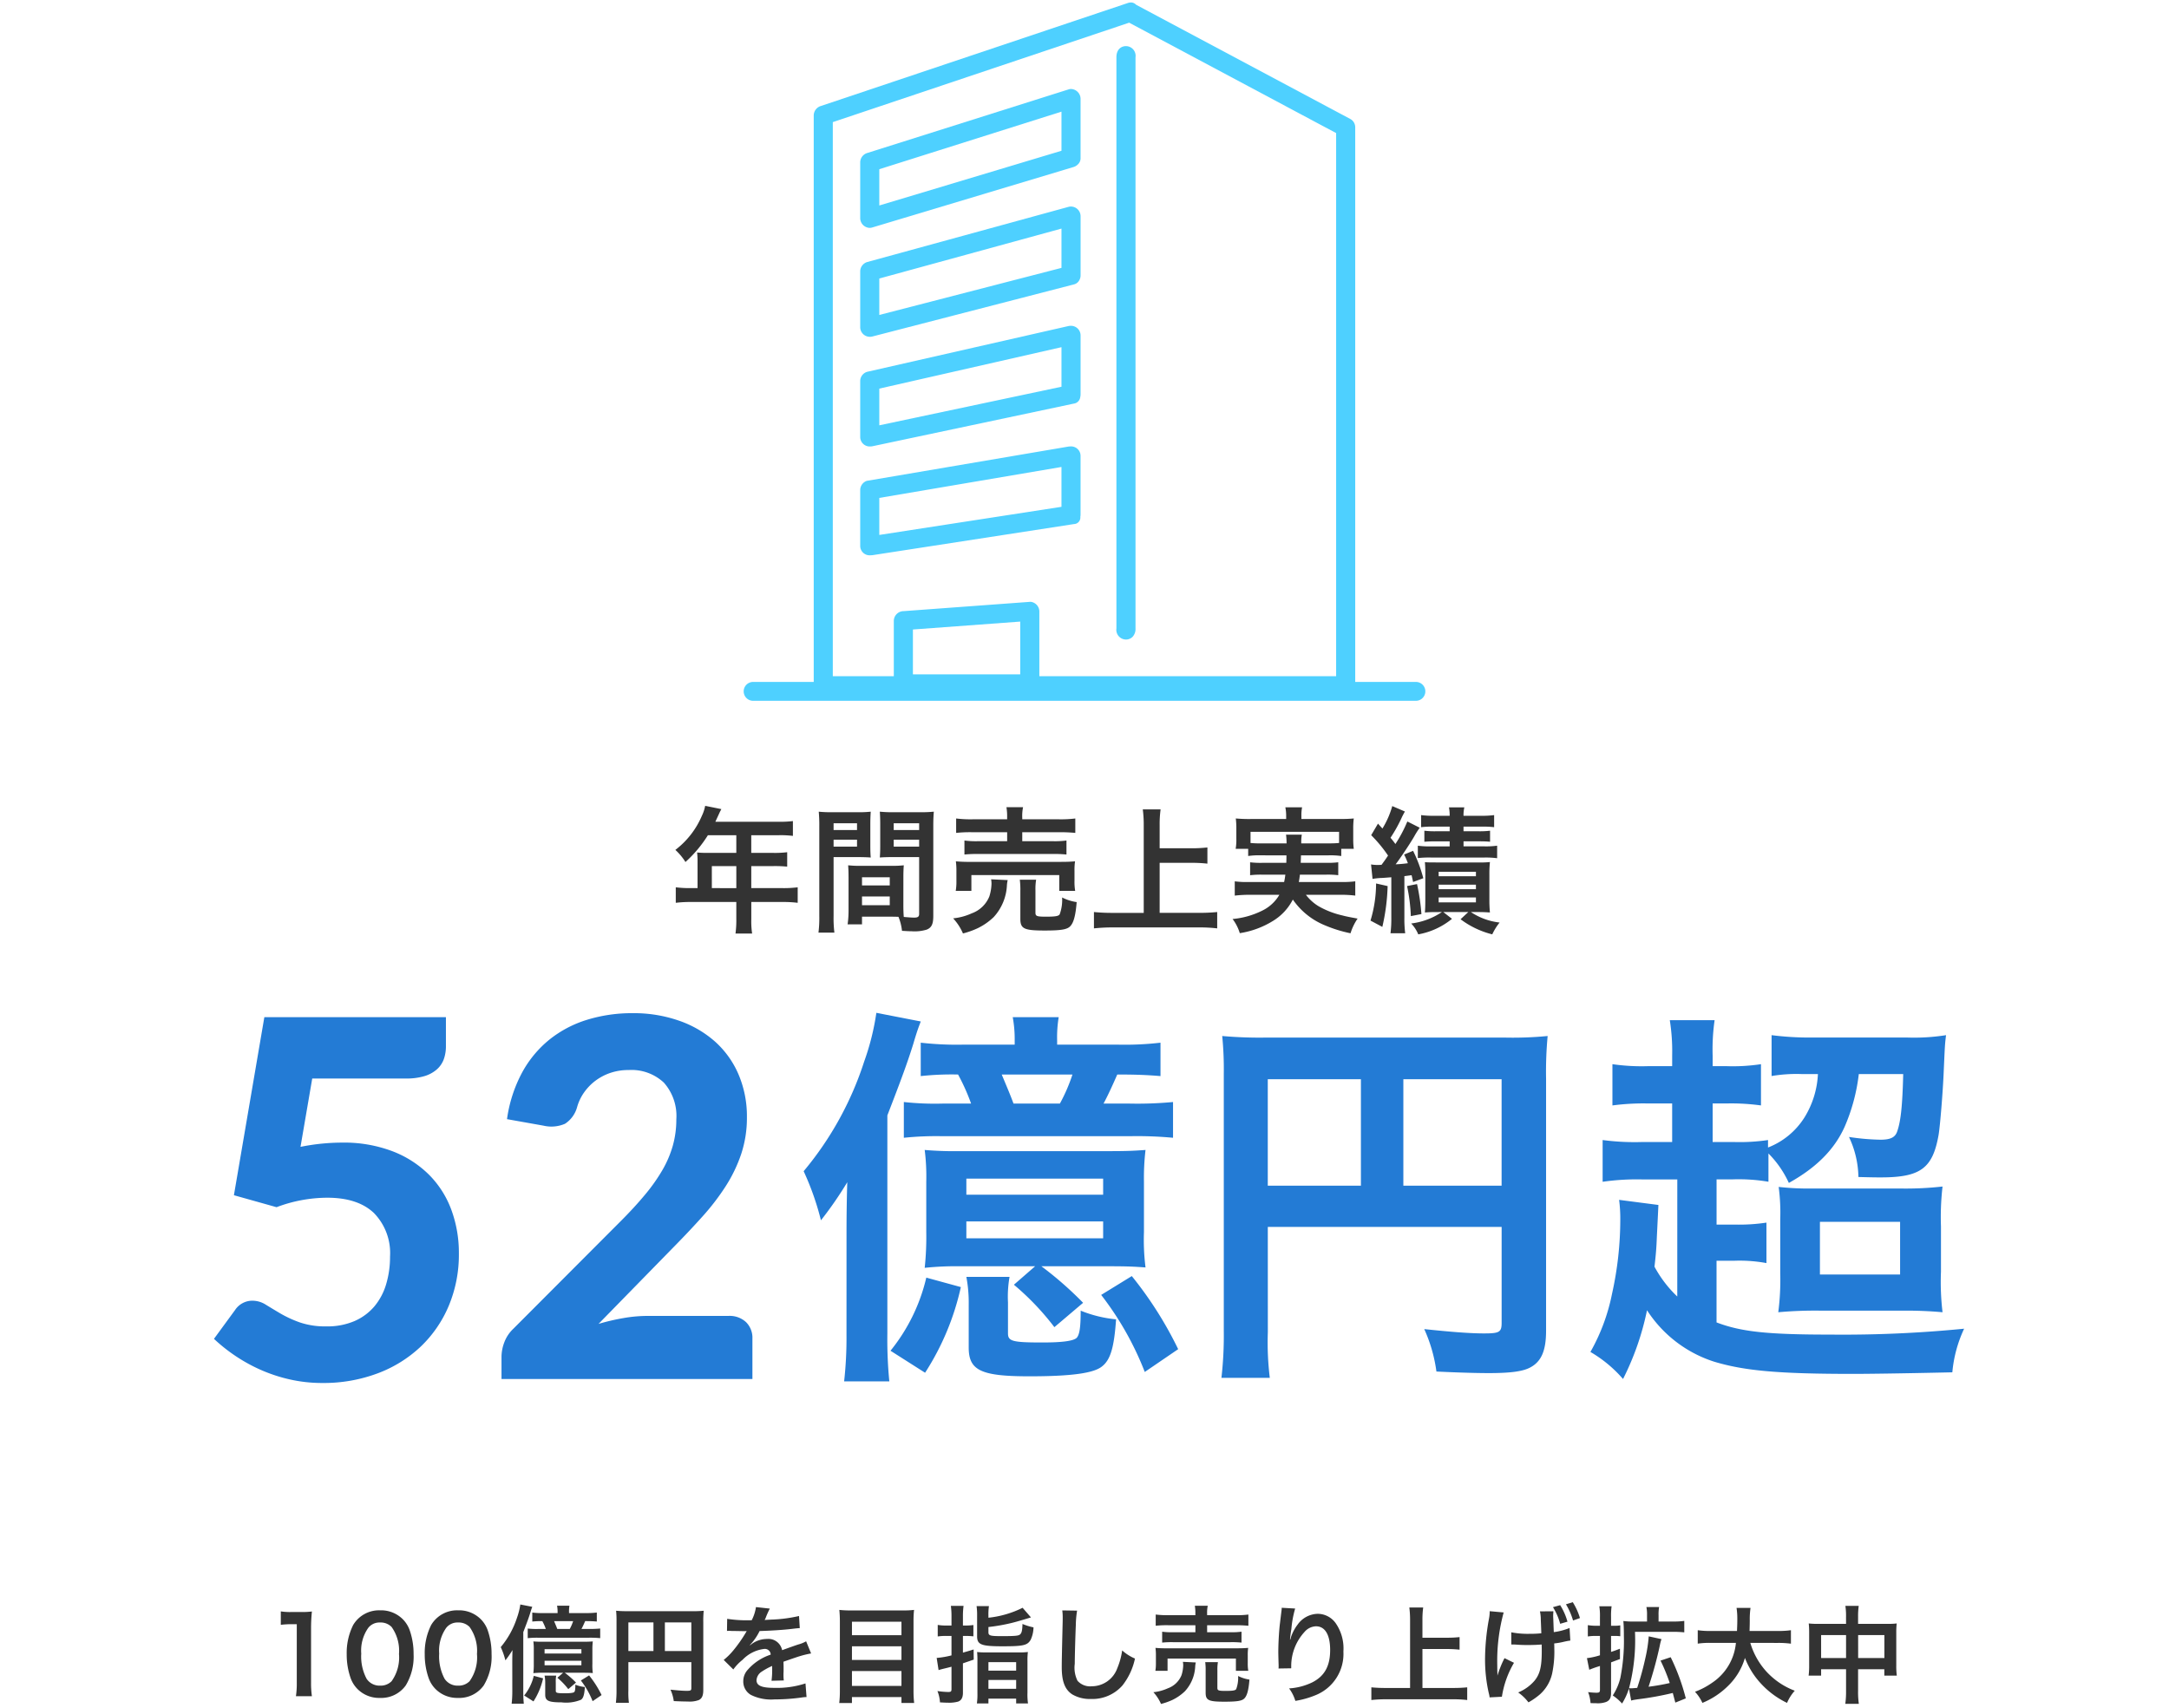
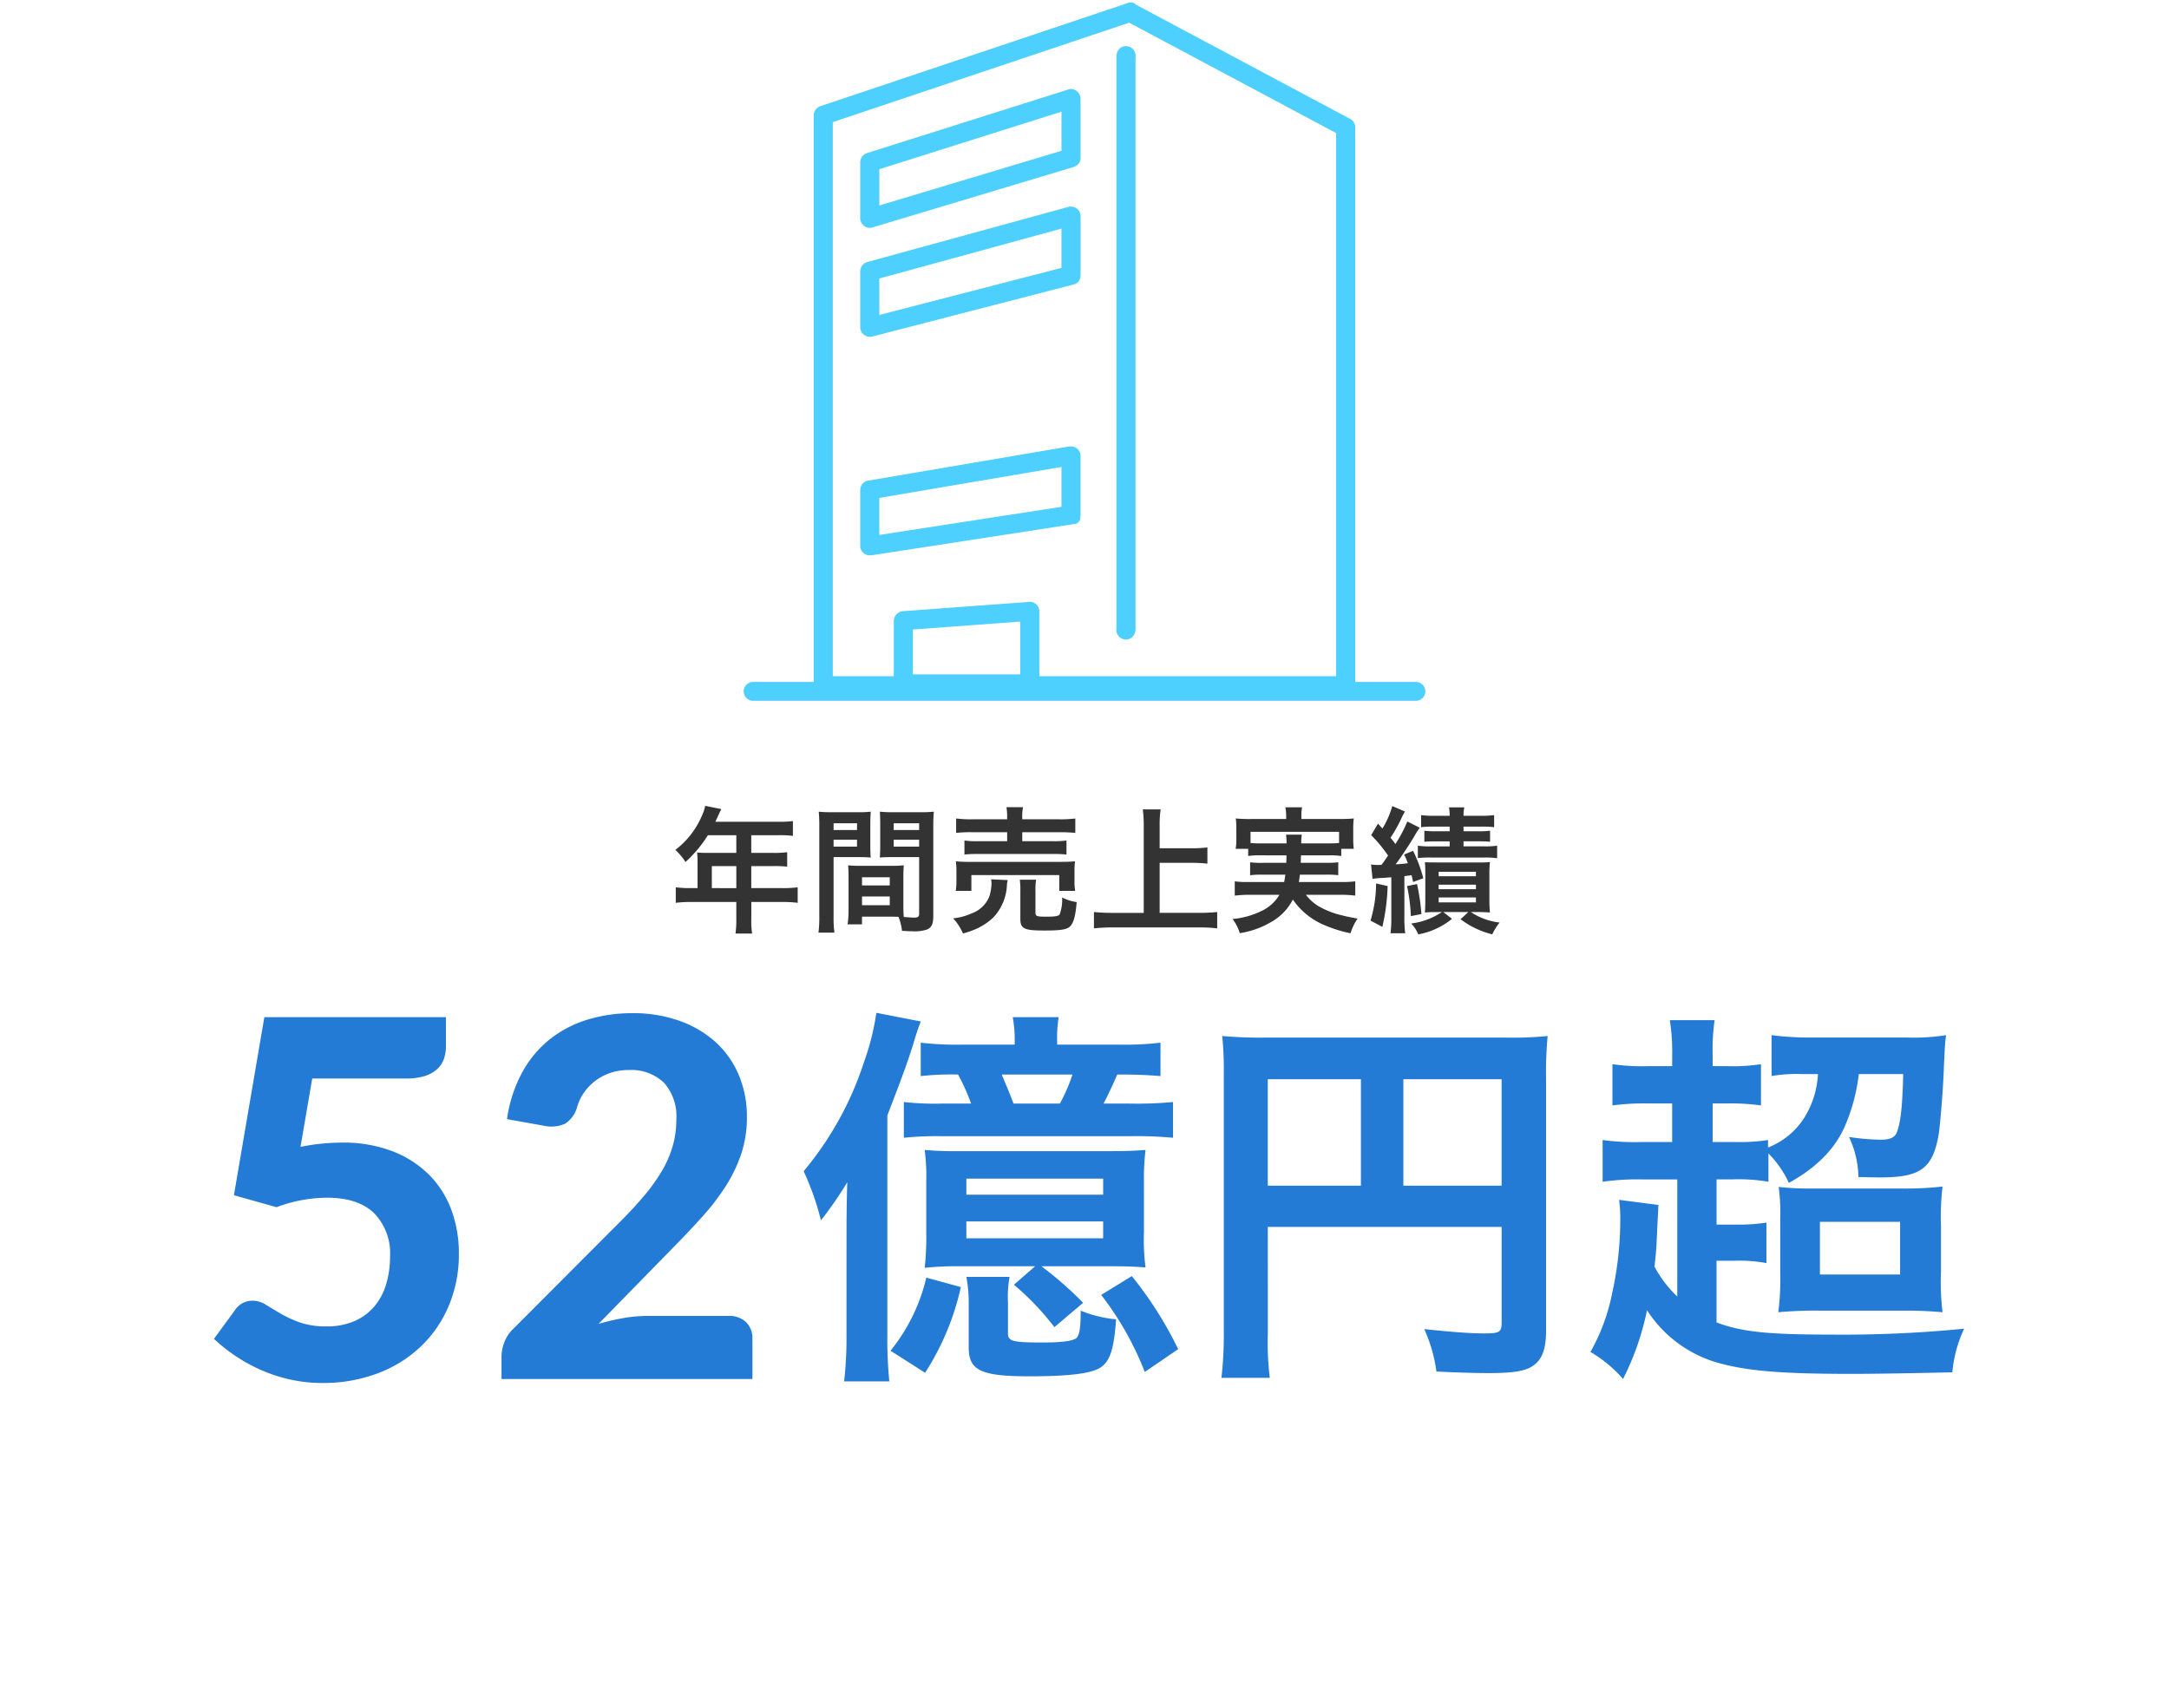
<svg xmlns="http://www.w3.org/2000/svg" width="287" height="226" viewBox="0 0 287 226">
  <defs>
    <clipPath id="clip-path">
      <rect id="長方形_23134" data-name="長方形 23134" width="287" height="226" transform="translate(44 364)" fill="#fff" stroke="#707070" stroke-width="1" />
    </clipPath>
  </defs>
  <g id="マスクグループ_104" data-name="マスクグループ 104" transform="translate(-44 -364)" clip-path="url(#clip-path)">
    <path id="パス_116057" data-name="パス 116057" d="M3.8-4.464H2.88A15.085,15.085,0,0,1,.918-4.572V-2.52A15.479,15.479,0,0,1,2.88-2.628H8.928V-.414A13.119,13.119,0,0,1,8.82,1.548h2.2a10.839,10.839,0,0,1-.108-1.926v-2.25h4.176a15.281,15.281,0,0,1,1.962.108V-4.572a14.7,14.7,0,0,1-1.962.108H10.908V-7.38H13.86a16.939,16.939,0,0,1,1.8.072V-9.216a13.213,13.213,0,0,1-1.854.09h-2.9v-2.34H14.58a13.248,13.248,0,0,1,1.836.09v-1.962a12.782,12.782,0,0,1-1.836.09H6.156c.324-.7.5-1.08.522-1.134.126-.27.162-.324.27-.54l-2.142-.432a5.2,5.2,0,0,1-.432,1.314A11.173,11.173,0,0,1,.864-9.522,7.879,7.879,0,0,1,2.2-7.92a16.6,16.6,0,0,0,2.97-3.546H8.928v2.34H5c-.486,0-.882-.018-1.26-.054A9.883,9.883,0,0,1,3.8-8.136Zm1.89,0V-7.38h3.24v2.916Zm25.344-1.4c0-.7.018-1.152.054-1.62a14.476,14.476,0,0,1-1.674.072H25.4a14.677,14.677,0,0,1-1.674-.072c.036.486.054.99.054,1.62v4.392a12.409,12.409,0,0,1-.126,1.8H25.56V-.684h3.816c.144,0,.486,0,1.008.018a6.836,6.836,0,0,1,.468,1.854c.918.054.99.054,1.242.054a5.483,5.483,0,0,0,2.034-.216c.648-.27.864-.738.864-1.818v-11.79c0-.9.018-1.35.072-2a16.147,16.147,0,0,1-1.854.072H29.754a15.4,15.4,0,0,1-1.836-.072c.036.558.054,1.062.054,1.674v2.754c0,.774-.018,1.116-.054,1.638.45-.036,1.026-.054,1.656-.054H33.12v7.524c0,.36-.162.486-.666.486-.324,0-.972-.054-1.368-.09-.036-.468-.054-.882-.054-1.566ZM29.754-13.05H33.12v.9H29.754Zm0,2.178H33.12v.918H29.754ZM25.56-5.9h3.672v1.08H25.56Zm0,2.538h3.672V-2.2H25.56ZM21.8-8.568h3.258c.63,0,1.188.018,1.656.054-.036-.4-.054-.81-.054-1.638v-2.754c0-.7.018-1.1.054-1.674a15.209,15.209,0,0,1-1.836.072H21.69a16.349,16.349,0,0,1-1.854-.072,19.956,19.956,0,0,1,.072,2.016V-.81A16.091,16.091,0,0,1,19.8,1.422h2.106A15.613,15.613,0,0,1,21.8-.792Zm0-4.482h3.1v.9H21.8Zm0,2.178h3.1v.918H21.8Zm22.968-2.7H40.194a15.541,15.541,0,0,1-2.178-.108v1.908a17.2,17.2,0,0,1,2.124-.09h4.626v1.188H40.932a11.491,11.491,0,0,1-1.818-.09V-8.91a16.246,16.246,0,0,1,1.818-.072h9.846a15.794,15.794,0,0,1,1.836.072v-1.854a11.611,11.611,0,0,1-1.836.09H46.764v-1.188h4.914a20.768,20.768,0,0,1,2.106.09V-13.68a15.419,15.419,0,0,1-2.16.108h-4.86v-.216a5.552,5.552,0,0,1,.108-1.386h-2.2a7.41,7.41,0,0,1,.09,1.386ZM40.032-4.1V-6.192H51.66V-4.1h2.106a7.051,7.051,0,0,1-.09-1.314V-6.732a8.151,8.151,0,0,1,.072-1.278c-.63.054-1.08.072-1.944.072h-11.9A18.461,18.461,0,0,1,37.98-8.01a9.566,9.566,0,0,1,.072,1.332V-5.4a7.327,7.327,0,0,1-.09,1.3Zm2.61-1.53a3.432,3.432,0,0,1,.054.576,6.065,6.065,0,0,1-.288,1.692,3.946,3.946,0,0,1-2.322,2.232,7.76,7.76,0,0,1-2.466.666,7.069,7.069,0,0,1,1.3,2A11.2,11.2,0,0,0,40.86.846,8.273,8.273,0,0,0,42.984-.63,6.678,6.678,0,0,0,44.73-4.752a4.1,4.1,0,0,1,.108-.774ZM48.51-4.176a7.387,7.387,0,0,1,.09-1.4H46.44a10.143,10.143,0,0,1,.072,1.494V-.4c0,1.314.486,1.548,3.222,1.548,2.07,0,2.916-.126,3.33-.522.486-.45.756-1.422.9-3.24a6.2,6.2,0,0,1-1.926-.612A5.563,5.563,0,0,1,51.714-.99c-.162.234-.558.306-1.818.306-1.224,0-1.386-.072-1.386-.54ZM64.944-7.812h4.23a18.794,18.794,0,0,1,2.088.108V-9.846a18.334,18.334,0,0,1-2.088.108h-4.23v-3.078a14.524,14.524,0,0,1,.126-2.07H62.712a15.409,15.409,0,0,1,.126,2.07V-1.188h-4.1A23.752,23.752,0,0,1,56.25-1.3V.864A22.5,22.5,0,0,1,58.734.738h11.43a19.641,19.641,0,0,1,2.394.126V-1.3a23.117,23.117,0,0,1-2.43.108H64.944ZM81.72-8.8c0,.486,0,.486-.018.99H78.534a11.365,11.365,0,0,1-1.62-.072v1.71a11.863,11.863,0,0,1,1.62-.072h3.042c-.054.432-.09.63-.162.972H76.7a11.632,11.632,0,0,1-1.818-.09v1.89a16.566,16.566,0,0,1,1.926-.108h3.978A5.311,5.311,0,0,1,78.5-1.476a10.964,10.964,0,0,1-3.906,1.1,5.931,5.931,0,0,1,.954,1.872,11.679,11.679,0,0,0,4.392-1.62,7.076,7.076,0,0,0,2.628-2.826A9.522,9.522,0,0,0,86.832.468,17.628,17.628,0,0,0,90.2,1.512a7.2,7.2,0,0,1,.936-1.944c-.99-.18-1.548-.288-2-.414A11.411,11.411,0,0,1,85.968-2.07a6.128,6.128,0,0,1-1.674-1.512h4.59a15.788,15.788,0,0,1,1.944.108v-1.89a12.306,12.306,0,0,1-1.854.09H83.358c.072-.378.09-.522.144-.972h3.474a11.729,11.729,0,0,1,1.6.072v-1.71a11.07,11.07,0,0,1-1.6.072H83.61c.018-.414.018-.414.036-.99h3.618a10.25,10.25,0,0,1,1.71.09v-.954H90.63A9.9,9.9,0,0,1,90.558-11v-1.368a10.335,10.335,0,0,1,.072-1.314c-.612.054-1.08.072-2,.072H83.7v-.414a5.466,5.466,0,0,1,.09-1.134H81.576a5.642,5.642,0,0,1,.108,1.134v.414H77a19.622,19.622,0,0,1-1.98-.072,11.11,11.11,0,0,1,.072,1.35V-11a7.023,7.023,0,0,1-.09,1.332h1.656v.954a9.877,9.877,0,0,1,1.692-.09Zm-3.366-1.584a12.581,12.581,0,0,1-1.386-.054v-1.476H88.686v1.476c-.45.036-.738.054-1.422.054H83.682a5.909,5.909,0,0,1,.072-1.152H81.666a8.6,8.6,0,0,1,.072,1.152Zm14.76,4.7a9.141,9.141,0,0,1,1.206-.126c.126,0,.126,0,1.278-.09V-.54a15.253,15.253,0,0,1-.108,2.052h1.944A15.254,15.254,0,0,1,97.326-.54V-6.048c.414-.054.558-.072.954-.126.072.288.108.468.2.9l1.35-.5A19.171,19.171,0,0,0,98.478-9.4L97.29-8.91a9.832,9.832,0,0,1,.5,1.152c-.72.09-.918.108-1.62.144.648-.846,1.872-2.682,2.448-3.672a11.35,11.35,0,0,1,.738-1.17l-1.638-.828A17.931,17.931,0,0,1,96.138-10.3a10.129,10.129,0,0,0-.648-.828,19.226,19.226,0,0,0,1.548-2.808c.18-.342.234-.45.36-.666l-1.674-.72a11.639,11.639,0,0,1-1.3,2.97Q94.1-12.7,93.834-13l-.9,1.53a18.166,18.166,0,0,1,2.232,2.7c-.4.594-.4.594-.864,1.224-.4.018-.414.018-.54.018a5.024,5.024,0,0,1-.846-.072ZM103.32-12.6v.612H101.5a11.723,11.723,0,0,1-1.53-.072V-10.6c.468-.036.792-.054,1.548-.054h1.8v.666h-2.484a10.906,10.906,0,0,1-1.728-.09v1.638a13.9,13.9,0,0,1,1.746-.072h7.074a11.581,11.581,0,0,1,1.674.09V-10.08a10.991,10.991,0,0,1-1.674.09h-2.772v-.666h2.016c.738,0,1.044.018,1.494.054V-12.06a11.422,11.422,0,0,1-1.512.072h-2V-12.6h2.412a11.663,11.663,0,0,1,1.638.072v-1.6a11.507,11.507,0,0,1-1.71.09h-2.34a4.561,4.561,0,0,1,.108-1.116H103.23a6.2,6.2,0,0,1,.09,1.116h-2.088a11.247,11.247,0,0,1-1.692-.09v1.6a11.232,11.232,0,0,1,1.6-.072ZM102.294-1.3A9.3,9.3,0,0,1,98.226.216a4.588,4.588,0,0,1,.936,1.44A9.756,9.756,0,0,0,103.626-.4l-1.152-.9h3.312l-1.026.954a11.6,11.6,0,0,0,4.194,2A7.617,7.617,0,0,1,109.926.09a8.546,8.546,0,0,1-3.8-1.386h1.026c.558,0,.882.018,1.494.054a16.791,16.791,0,0,1-.072-1.782v-3.2a15.019,15.019,0,0,1,.072-1.692,11.53,11.53,0,0,1-1.548.054h-5.562c-.756,0-1.044,0-1.494-.036.036.432.054.774.054,1.512v3.456c0,.648-.018,1.26-.054,1.692a15.182,15.182,0,0,1,1.53-.054Zm-.432-5.328h4.932v.594h-4.932Zm0,1.71h4.932v.594h-4.932Zm0,1.692h4.932v.648h-4.932Zm-8.28-1.854a17.146,17.146,0,0,1-.738,4.914L94.41.666a27.147,27.147,0,0,0,.7-5.4Zm4.1.342a23.325,23.325,0,0,1,.5,3.978l1.4-.27A27.89,27.89,0,0,0,99-5Z" transform="translate(132.5 486)" fill="#333" />
-     <path id="パス_116058" data-name="パス 116058" d="M6.272.168a11.736,11.736,0,0,1-.112-1.82V-8.736a21.1,21.1,0,0,1,.112-2.31,10.182,10.182,0,0,1-1.428.07H3.556a7.78,7.78,0,0,1-1.4-.084v1.778A12.451,12.451,0,0,1,3.6-9.366H4.27v7.714A11.621,11.621,0,0,1,4.158.168Zm9.016.224a3.974,3.974,0,0,0,3.4-1.652A7.353,7.353,0,0,0,19.726-5.4a9.415,9.415,0,0,0-.546-3.248,3.922,3.922,0,0,0-.924-1.414A4.067,4.067,0,0,0,15.3-11.2a3.981,3.981,0,0,0-3.57,1.946,8.243,8.243,0,0,0-.854,3.878,9.37,9.37,0,0,0,.546,3.22,3.922,3.922,0,0,0,.924,1.414A4.033,4.033,0,0,0,15.288.392ZM15.3-1.232a2.051,2.051,0,0,1-1.792-.91A6.3,6.3,0,0,1,12.8-5.474a5.224,5.224,0,0,1,.924-3.4,1.883,1.883,0,0,1,1.568-.714A2.023,2.023,0,0,1,16.814-9a5.429,5.429,0,0,1,.98,3.584,5.4,5.4,0,0,1-.98,3.6A2.035,2.035,0,0,1,15.3-1.232ZM25.606.392a3.974,3.974,0,0,0,3.4-1.652A7.353,7.353,0,0,0,30.044-5.4,9.415,9.415,0,0,0,29.5-8.652a3.922,3.922,0,0,0-.924-1.414A4.067,4.067,0,0,0,25.62-11.2a3.981,3.981,0,0,0-3.57,1.946A8.243,8.243,0,0,0,21.2-5.376a9.37,9.37,0,0,0,.546,3.22,3.922,3.922,0,0,0,.924,1.414A4.033,4.033,0,0,0,25.606.392Zm.014-1.624a2.051,2.051,0,0,1-1.792-.91,6.3,6.3,0,0,1-.714-3.332,5.224,5.224,0,0,1,.924-3.4,1.883,1.883,0,0,1,1.568-.714A2.023,2.023,0,0,1,27.132-9a5.429,5.429,0,0,1,.98,3.584,5.4,5.4,0,0,1-.98,3.6A2.035,2.035,0,0,1,25.62-1.232Zm14.672-9.6v-.154a4.389,4.389,0,0,1,.056-.826H38.71a4.321,4.321,0,0,1,.07.826v.154H36.932a11.293,11.293,0,0,1-1.5-.07v1.19a10.306,10.306,0,0,1,1.33-.056,7.326,7.326,0,0,1,.462,1.036H36.2a10.094,10.094,0,0,1-1.372-.056v1.274A11.215,11.215,0,0,1,36.2-7.574h6.678a13.744,13.744,0,0,1,1.54.056V-8.792a13.584,13.584,0,0,1-1.54.056h-.938c.154-.28.35-.714.49-1.036.63,0,1.036.014,1.54.056v-1.19a11.014,11.014,0,0,1-1.512.07Zm-1.554,2.1c-.112-.308-.28-.7-.42-1.036h2.52a6.1,6.1,0,0,1-.448,1.036Zm.77,5.8-.756.658A9.427,9.427,0,0,1,40.194-.77l1.022-.868a12.67,12.67,0,0,0-1.484-1.3H42.14c.686,0,.91.014,1.3.042a7.829,7.829,0,0,1-.056-1.26V-5.95a8.461,8.461,0,0,1,.056-1.134c-.378.028-.616.042-1.26.042H36.834a12.409,12.409,0,0,1-1.26-.042A7.577,7.577,0,0,1,35.63-5.95v1.792a10.443,10.443,0,0,1-.056,1.274,10.846,10.846,0,0,1,1.288-.056Zm-2.45-3.122H41.93v.574H37.058Zm0,1.526H41.93v.6H37.058ZM32.788-.5A14,14,0,0,1,32.7,1.162h1.61a15.279,15.279,0,0,1-.07-1.708v-7.77c.532-1.372.728-1.918.924-2.548.14-.476.182-.574.266-.8l-1.582-.308a8.929,8.929,0,0,1-.434,1.736,11.666,11.666,0,0,1-2.156,3.906,9.791,9.791,0,0,1,.616,1.75,13.284,13.284,0,0,0,.938-1.358c-.014.392-.028,1.12-.028,1.764Zm4.27-2.058a4.914,4.914,0,0,1,.084.98v1.54C37.142.77,37.576.98,39.3.98a5.152,5.152,0,0,0,2.59-.35c.308-.238.434-.686.5-1.68a4.459,4.459,0,0,1-1.26-.308c0,.6-.042.854-.14.966s-.5.168-1.218.168c-1.064,0-1.232-.042-1.232-.322V-1.652a4.055,4.055,0,0,1,.056-.91Zm-1.428.028A6.474,6.474,0,0,1,34.356.07l1.232.784A9.348,9.348,0,0,0,36.862-2.2Zm6.23.616A10.971,10.971,0,0,1,43.414.826L44.6.014a13.509,13.509,0,0,0-1.652-2.6ZM48.146-4.34h8.33V-.924c0,.336-.084.378-.63.378-.5,0-1.2-.056-2.128-.154A5.387,5.387,0,0,1,54.152.812c.546.028,1.316.056,1.862.056a3.443,3.443,0,0,0,1.47-.2c.406-.21.574-.6.574-1.316V-9.618a13.777,13.777,0,0,1,.056-1.526,12.834,12.834,0,0,1-1.526.056H48.076a15.04,15.04,0,0,1-1.554-.056A12.062,12.062,0,0,1,46.578-9.8V-.644a13.3,13.3,0,0,1-.084,1.68h1.722a10.291,10.291,0,0,1-.07-1.624Zm3.318-1.47H48.146V-9.6h3.318Zm1.512,0V-9.6h3.5V-5.81Zm8.218-2.66a1.547,1.547,0,0,1,.224-.014c.126,0,.126,0,.392.014.308,0,1.54.028,1.764.028,0,0,.182-.014.238-.014a.685.685,0,0,0-.112.182A18.543,18.543,0,0,1,62.02-5.88a8.577,8.577,0,0,1-1.26,1.246l1.274,1.26a6.3,6.3,0,0,1,1.218-1.274,4.733,4.733,0,0,1,2.87-1.442.768.768,0,0,1,.854.756,6.849,6.849,0,0,0-3.01,1.974,2.231,2.231,0,0,0-.616,1.554A2.03,2.03,0,0,0,64.372,0a6.013,6.013,0,0,0,3.122.588A25.393,25.393,0,0,0,71.078.336,4.125,4.125,0,0,1,71.722.28l-.14-1.806a12.164,12.164,0,0,1-4.116.588c-1.694,0-2.366-.294-2.366-1.022a1.474,1.474,0,0,1,.728-1.148,8.508,8.508,0,0,1,1.344-.728V-3.5a11.083,11.083,0,0,1-.084,1.624l1.624-.042a5.748,5.748,0,0,1-.042-.742c0-.1,0-.224.014-.462v-.56c0-.2,0-.2-.014-.56V-4.4q1.806-.63,2.1-.714a12.358,12.358,0,0,1,1.554-.378L71.666-7.1a4.374,4.374,0,0,1-1.036.42q-.525.168-2.142.756a1.842,1.842,0,0,0-2-1.484,3.384,3.384,0,0,0-1.974.63c-.182.14-.182.14-.28.21l-.014-.028a7.245,7.245,0,0,0,1.288-1.862C66.92-8.5,68.7-8.61,69.72-8.736c.714-.084.714-.084,1.106-.112l-.1-1.6a18.913,18.913,0,0,1-3.668.476c-.77.042-.77.042-.882.056.028-.056.056-.1.126-.252a10.7,10.7,0,0,1,.56-1.26l-1.834-.2a5.545,5.545,0,0,1-.56,1.736,16.918,16.918,0,0,1-3.248-.182ZM77.63-11.186a12.6,12.6,0,0,1-1.568-.07c.042.462.07.952.07,1.5v9.24a13.164,13.164,0,0,1-.084,1.582h1.68V.28H84.28v.784h1.68A14.183,14.183,0,0,1,85.876-.63V-9.814a13.214,13.214,0,0,1,.07-1.442,11.039,11.039,0,0,1-1.5.07Zm.1,3.276V-9.688H84.28V-7.91Zm0,1.47H84.28v1.806H77.728Zm0,3.276H84.28V-1.2H77.728ZM90.9-9.184h-.728a6.777,6.777,0,0,1-1.092-.084v1.526a7.385,7.385,0,0,1,1.092-.07H90.9v2.576a11.511,11.511,0,0,1-1.96.336l.252,1.61c.224-.07.28-.084.546-.154.588-.14.98-.238,1.162-.294V-.77c0,.308-.084.378-.42.378A10.739,10.739,0,0,1,89.04-.518a4.774,4.774,0,0,1,.336,1.5c.518.028.742.042,1.022.042A4.449,4.449,0,0,0,91.77.882c.434-.154.644-.532.644-1.162V-4.186l1.428-.49L93.828-6.02c-.658.21-.882.266-1.414.42V-7.812h.308a9.766,9.766,0,0,1,1.078.056v-1.5a6.971,6.971,0,0,1-1.078.07h-.308v-1.19a9.951,9.951,0,0,1,.084-1.414h-1.68A10.306,10.306,0,0,1,90.9-10.36Zm4.886-1.33a7.564,7.564,0,0,1,.07-1.246H94.22a8.836,8.836,0,0,1,.07,1.33v2.66c0,1.12.546,1.33,3.374,1.33,2.772,0,3.3-.126,3.724-.882a4.11,4.11,0,0,0,.364-1.624,7.446,7.446,0,0,1-1.456-.448c-.028.84-.1,1.148-.28,1.344-.2.224-.6.266-2.506.266-1.5,0-1.722-.07-1.722-.518v-.686a24.633,24.633,0,0,0,3.038-.532c.532-.126,1.4-.378,2.59-.742l-1.106-1.274a13.225,13.225,0,0,1-4.522,1.316ZM94.332-.252a8.448,8.448,0,0,1-.07,1.372h1.526V.49h3.668v.63h1.568a8.393,8.393,0,0,1-.07-1.428V-4.466a8.659,8.659,0,0,1,.056-1.218,9.307,9.307,0,0,1-1.288.056H95.536a9.525,9.525,0,0,1-1.246-.056,11.72,11.72,0,0,1,.042,1.19ZM95.788-4.34h3.668v1.12H95.788Zm0,2.352h3.668V-.812H95.788Zm9.772-9.2a6.963,6.963,0,0,1,.056.952c0,.2,0,.49-.014.91-.084,3.514-.112,4.914-.112,5.642,0,1.876.406,2.954,1.372,3.6a4.564,4.564,0,0,0,2.45.616,5.3,5.3,0,0,0,4.2-1.778,8.624,8.624,0,0,0,1.666-3.57,6.046,6.046,0,0,1-1.694-1.078,9.386,9.386,0,0,1-.644,2.352,3.6,3.6,0,0,1-3.388,2.394,2.217,2.217,0,0,1-1.876-.728,3.891,3.891,0,0,1-.364-2.254c0-.994.084-3.836.14-5.138a12.8,12.8,0,0,1,.168-1.89Zm17.612.63h-3.556a12.088,12.088,0,0,1-1.694-.084v1.484a13.379,13.379,0,0,1,1.652-.07h3.6V-8.3H120.19a8.938,8.938,0,0,1-1.414-.07V-6.93a12.636,12.636,0,0,1,1.414-.056h7.658a12.284,12.284,0,0,1,1.428.056V-8.372a9.031,9.031,0,0,1-1.428.07h-3.122v-.924h3.822a16.153,16.153,0,0,1,1.638.07V-10.64a11.993,11.993,0,0,1-1.68.084h-3.78v-.168a4.318,4.318,0,0,1,.084-1.078H123.1a5.763,5.763,0,0,1,.07,1.078ZM119.49-3.192V-4.816h9.044v1.624h1.638a5.484,5.484,0,0,1-.07-1.022V-5.236a6.339,6.339,0,0,1,.056-.994c-.49.042-.84.056-1.512.056h-9.254a14.359,14.359,0,0,1-1.5-.056,7.439,7.439,0,0,1,.056,1.036V-4.2a5.7,5.7,0,0,1-.07,1.008Zm2.03-1.19a2.669,2.669,0,0,1,.042.448,4.717,4.717,0,0,1-.224,1.316,3.069,3.069,0,0,1-1.806,1.736,6.035,6.035,0,0,1-1.918.518,5.5,5.5,0,0,1,1.008,1.554,8.711,8.711,0,0,0,1.512-.532A6.435,6.435,0,0,0,121.786-.49,5.194,5.194,0,0,0,123.144-3.7a3.192,3.192,0,0,1,.084-.6Zm4.564,1.134a5.745,5.745,0,0,1,.07-1.092h-1.68a7.889,7.889,0,0,1,.056,1.162v2.87c0,1.022.378,1.2,2.506,1.2,1.61,0,2.268-.1,2.59-.406.378-.35.588-1.106.7-2.52a4.825,4.825,0,0,1-1.5-.476,4.327,4.327,0,0,1-.252,1.736c-.126.182-.434.238-1.414.238-.952,0-1.078-.056-1.078-.42Zm8.512-8.288a3.29,3.29,0,0,1-.042.476l-.21,1.736c-.112.966-.2,2.52-.2,3.654,0,.28.028,1.316.042,1.722v.266a1.089,1.089,0,0,1-.014.182l1.68-.028v-.294a6.712,6.712,0,0,1,1.764-4.522,2.084,2.084,0,0,1,1.512-.742c1.2,0,1.876,1.12,1.876,3.136,0,2.128-.742,3.458-2.366,4.284a8.172,8.172,0,0,1-3.066.8A5.355,5.355,0,0,1,136.4.784,11.94,11.94,0,0,0,139.146,0a5.884,5.884,0,0,0,3.612-5.754,5.863,5.863,0,0,0-1.008-3.724,2.932,2.932,0,0,0-2.394-1.26A3.342,3.342,0,0,0,136.7-9.31a5.66,5.66,0,0,0-.882,1.666,3.074,3.074,0,0,1-.084.308h-.042c.028-.336.084-.812.182-1.4a13.732,13.732,0,0,1,.5-2.7Zm18.62,5.46h3.29a14.618,14.618,0,0,1,1.624.084V-7.658a14.26,14.26,0,0,1-1.624.084h-3.29V-9.968a11.3,11.3,0,0,1,.1-1.61H151.48a11.983,11.983,0,0,1,.1,1.61V-.924h-3.192a18.474,18.474,0,0,1-1.932-.084V.672a17.5,17.5,0,0,1,1.932-.1h8.89a15.276,15.276,0,0,1,1.862.1v-1.68a17.98,17.98,0,0,1-1.89.084h-4.032Zm11.76-.6h.21c.168,0,.224,0,.63.028.364.028.882.042,1.274.042.7,0,1.428-.028,1.9-.07.014.42.014.644.014.9,0,2.058-.252,3.052-.98,3.92a5.768,5.768,0,0,1-2.142,1.526A6.067,6.067,0,0,1,167.244.98,9.106,9.106,0,0,0,168.77-.084a5.247,5.247,0,0,0,1.6-2.716,13.889,13.889,0,0,0,.294-3.346c0-.252,0-.378-.014-.672A9.272,9.272,0,0,0,172-7.056c.476-.1.56-.112.784-.14l-.1-1.666a8.324,8.324,0,0,1-2.086.546c-.042-.9-.056-1.582-.084-2.044v-.182c0-.084.014-.238.028-.532l-1.778.014a5.145,5.145,0,0,1,.112,1.05c.014.434.028.574.07,1.848a12.622,12.622,0,0,1-1.47.07,11.472,11.472,0,0,1-2.506-.2Zm-.9,1.806a11.745,11.745,0,0,0-.616,1.386c-.07.154-.112.294-.322.924,0-.21,0-.364-.014-.532,0-.084-.014-1.176-.014-1.386a24.325,24.325,0,0,1,.854-6.44l-1.848-.168a5.117,5.117,0,0,1-.1,1.022A30.09,30.09,0,0,0,161.5-4.76a20.057,20.057,0,0,0,.5,4.55,2.564,2.564,0,0,1,.1.532L163.73.238a12.612,12.612,0,0,1,1.6-4.494Zm6.412-6.748a7.991,7.991,0,0,1,.952,2.2l.966-.28a8.1,8.1,0,0,0-.966-2.184Zm3.57,1.442a8.372,8.372,0,0,0-.952-2.1l-.9.28a9.018,9.018,0,0,1,.938,2.142Zm9.1,2.422a18.719,18.719,0,0,1-.434,2.828,38.995,38.995,0,0,1-1.092,3.99c-.322.028-.658.056-.812.056a2.207,2.207,0,0,1-.266-.014,25.052,25.052,0,0,0,.784-7.462h5.082c.5,0,.98.028,1.442.07V-9.8a9.97,9.97,0,0,1-1.442.084h-1.96v-.854a5.513,5.513,0,0,1,.07-1.064h-1.68a4.878,4.878,0,0,1,.084,1.078v.84H181.2a9.635,9.635,0,0,1-1.4-.07c.042.462.07.994.07,1.974a25.074,25.074,0,0,1-.462,5.53A7.521,7.521,0,0,1,178.4.07a6.567,6.567,0,0,1,1.232,1.064,8.661,8.661,0,0,0,.91-1.988l.294,1.6a1.784,1.784,0,0,1,.2-.056c.182-.042.2-.042.644-.112a41.676,41.676,0,0,0,4.662-.84c.126.49.168.644.336,1.274l1.386-.56a28.233,28.233,0,0,0-2-5.446l-1.344.448a23.71,23.71,0,0,1,1.218,2.968,27.712,27.712,0,0,1-2.8.49,53,53,0,0,0,1.484-5.432,6,6,0,0,1,.224-.868Zm-6.454-.056V-5.25a9.122,9.122,0,0,1-1.722.378l.308,1.54c.448-.182.742-.294,1.414-.5V-.7c0,.336-.084.406-.476.406a9.624,9.624,0,0,1-1.092-.084,4.909,4.909,0,0,1,.322,1.456c.336.014.476.014.7.014a3.264,3.264,0,0,0,1.372-.168c.462-.2.644-.532.644-1.2V-4.312c.532-.2.924-.35,1.176-.434V-6.118c-.616.238-.854.322-1.176.42V-7.812h.476a6.591,6.591,0,0,1,.742.042V-9.212a3.813,3.813,0,0,1-.742.056h-.476v-1.162a9.269,9.269,0,0,1,.07-1.414h-1.624a7.753,7.753,0,0,1,.084,1.428v1.148h-.574A6.462,6.462,0,0,1,175.1-9.24v1.5a6.543,6.543,0,0,1,1.008-.07Zm23.52.924a12.463,12.463,0,0,1,1.75.1V-8.568a11.658,11.658,0,0,1-1.764.1H196.5c.014-.518.028-.84.028-1.414a10.429,10.429,0,0,1,.1-1.638h-1.848a9.354,9.354,0,0,1,.1,1.4c0,.728-.014.952-.042,1.652h-3.43a11.065,11.065,0,0,1-1.764-.1V-6.79a10.639,10.639,0,0,1,1.75-.1h3.3a7.116,7.116,0,0,1-3.15,5.278A10.048,10.048,0,0,1,189.28-.42a5.5,5.5,0,0,1,.98,1.47,10.377,10.377,0,0,0,3.346-2.2A8.463,8.463,0,0,0,195.888-4.9,10.508,10.508,0,0,0,198-1.512,11.362,11.362,0,0,0,201.46,1.05a5.765,5.765,0,0,1,1.022-1.61,9.77,9.77,0,0,1-3.864-2.66A9.776,9.776,0,0,1,196.6-6.888Zm9.044-2.52H205.59a10.787,10.787,0,0,1-1.26-.056,10.958,10.958,0,0,1,.056,1.218v4.284a10.493,10.493,0,0,1-.07,1.4h1.652V-3.4h3.3V-.56a11.739,11.739,0,0,1-.1,1.736h1.792a11.014,11.014,0,0,1-.1-1.736V-3.4h3.472v.84h1.652a9.635,9.635,0,0,1-.07-1.4v-4.27a10.277,10.277,0,0,1,.056-1.232,10.012,10.012,0,0,1-1.274.056h-3.836v-.91a10.265,10.265,0,0,1,.084-1.47h-1.764a9.076,9.076,0,0,1,.084,1.526Zm0,1.484v3.038h-3.3V-7.924Zm1.6,3.038V-7.924h3.472v3.038Z" transform="translate(79 588.314)" fill="#333" />
    <g id="グループ_39102" data-name="グループ 39102" transform="translate(-37.52 -22)">
      <path id="パス_116056" data-name="パス 116056" d="M13.959-30.723a28.536,28.536,0,0,1,2.855-.429q1.37-.132,2.656-.132a18.037,18.037,0,0,1,6.649,1.139,13.911,13.911,0,0,1,4.851,3.118,12.876,12.876,0,0,1,2.954,4.653,16.4,16.4,0,0,1,.99,5.742,17.513,17.513,0,0,1-1.353,6.98A16.073,16.073,0,0,1,29.816-4.24,16.913,16.913,0,0,1,24.106-.726,20.322,20.322,0,0,1,16.863.528,19.366,19.366,0,0,1,12.507.049,20.825,20.825,0,0,1,8.63-1.238,21.866,21.866,0,0,1,5.28-3.1,22.218,22.218,0,0,1,2.508-5.313l2.8-3.828a2.739,2.739,0,0,1,2.31-1.221,3.3,3.3,0,0,1,1.749.528q.858.528,1.947,1.172A15.233,15.233,0,0,0,13.86-7.491a10.383,10.383,0,0,0,3.531.528,9.058,9.058,0,0,0,3.729-.71A7.221,7.221,0,0,0,23.743-9.62a8.161,8.161,0,0,0,1.551-2.937,12.594,12.594,0,0,0,.511-3.646,7.579,7.579,0,0,0-2.128-5.759q-2.129-2.029-6.187-2.029a19.082,19.082,0,0,0-6.7,1.254L5.148-24.321,9.174-47.883H33.2v3.828a5.066,5.066,0,0,1-.281,1.732,3.313,3.313,0,0,1-.924,1.353,4.383,4.383,0,0,1-1.65.891,8.353,8.353,0,0,1-2.458.313H15.51ZM70.587-8.349a3.181,3.181,0,0,1,2.326.825,2.913,2.913,0,0,1,.842,2.178V0h-33.2V-2.97a5.525,5.525,0,0,1,.363-1.865,4.787,4.787,0,0,1,1.221-1.832l14.19-14.223q1.815-1.815,3.2-3.482a23.609,23.609,0,0,0,2.31-3.267,14.1,14.1,0,0,0,1.386-3.251,12.792,12.792,0,0,0,.462-3.465,6.635,6.635,0,0,0-1.65-4.868,6.256,6.256,0,0,0-4.653-1.666,7.428,7.428,0,0,0-2.425.379,7.072,7.072,0,0,0-1.98,1.04,6.926,6.926,0,0,0-1.5,1.551,6.342,6.342,0,0,0-.924,1.947,3.819,3.819,0,0,1-1.6,2.195,4.543,4.543,0,0,1-2.854.247l-4.818-.858a18.311,18.311,0,0,1,1.98-6.138,14.524,14.524,0,0,1,3.63-4.389,15.007,15.007,0,0,1,4.983-2.624,20.188,20.188,0,0,1,6.039-.875A18.117,18.117,0,0,1,64.1-47.4a14.133,14.133,0,0,1,4.769,2.8,12.361,12.361,0,0,1,3.069,4.34,14.1,14.1,0,0,1,1.089,5.61,15.155,15.155,0,0,1-.759,4.884,19.363,19.363,0,0,1-2.062,4.274,31.052,31.052,0,0,1-3.02,3.943q-1.716,1.914-3.63,3.861L53.394-7.293a29.088,29.088,0,0,1,3.333-.775,18.556,18.556,0,0,1,3.1-.281Z" transform="translate(107.324 568.5)" fill="#237bd5" />
      <path id="パス_116055" data-name="パス 116055" d="M34.684-40.248v-.572a16.3,16.3,0,0,1,.208-3.068H28.808a16.049,16.049,0,0,1,.26,3.068v.572H22.2a41.945,41.945,0,0,1-5.564-.26v4.42a38.281,38.281,0,0,1,4.94-.208A27.208,27.208,0,0,1,23.3-32.448H19.5a37.491,37.491,0,0,1-5.1-.208v4.732a41.657,41.657,0,0,1,5.1-.208H44.3a51.049,51.049,0,0,1,5.72.208v-4.732a50.455,50.455,0,0,1-5.72.208H40.82c.572-1.04,1.3-2.652,1.82-3.848,2.34,0,3.848.052,5.72.208v-4.42a40.909,40.909,0,0,1-5.616.26Zm-5.772,7.8c-.416-1.144-1.04-2.6-1.56-3.848h9.36a22.641,22.641,0,0,1-1.664,3.848Zm2.86,21.528L28.964-8.476A35.013,35.013,0,0,1,34.32-2.86l3.8-3.224A47.058,47.058,0,0,0,32.6-10.92h8.944c2.548,0,3.38.052,4.836.156a29.079,29.079,0,0,1-.208-4.68V-22.1a31.426,31.426,0,0,1,.208-4.212c-1.4.1-2.288.156-4.68.156H21.84a46.089,46.089,0,0,1-4.68-.156,28.144,28.144,0,0,1,.208,4.212v6.656a38.787,38.787,0,0,1-.208,4.732,40.287,40.287,0,0,1,4.784-.208Zm-9.1-11.6h18.1v2.132h-18.1Zm0,5.668h18.1v2.236h-18.1ZM6.812-1.872A52.011,52.011,0,0,1,6.5,4.316h5.98a56.751,56.751,0,0,1-.26-6.344v-28.86c1.976-5.1,2.7-7.124,3.432-9.464.52-1.768.676-2.132.988-2.964L10.764-44.46a33.166,33.166,0,0,1-1.612,6.448A43.331,43.331,0,0,1,1.144-23.5,36.366,36.366,0,0,1,3.432-17a49.34,49.34,0,0,0,3.484-5.044c-.052,1.456-.1,4.16-.1,6.552Zm15.86-7.644a18.251,18.251,0,0,1,.312,3.64v5.72c0,3.016,1.612,3.8,8.008,3.8,5.616,0,8.528-.416,9.62-1.3,1.144-.884,1.612-2.548,1.872-6.24A16.562,16.562,0,0,1,37.8-5.044c0,2.236-.156,3.172-.52,3.588-.416.416-1.872.624-4.524.624-3.952,0-4.576-.156-4.576-1.2V-6.136a15.063,15.063,0,0,1,.208-3.38Zm-5.3.1A24.047,24.047,0,0,1,12.636.26l4.576,2.912A34.721,34.721,0,0,0,21.944-8.164Zm23.14,2.288A40.75,40.75,0,0,1,46.28,3.068L50.7.052A50.176,50.176,0,0,0,44.564-9.62Zm22.048-9H93.5V-3.432c0,1.248-.312,1.4-2.34,1.4-1.872,0-4.472-.208-7.9-.572a20.008,20.008,0,0,1,1.612,5.616c2.028.1,4.888.208,6.916.208,2.808,0,4.472-.208,5.46-.728,1.508-.78,2.132-2.236,2.132-4.888V-35.724a51.174,51.174,0,0,1,.208-5.668,47.67,47.67,0,0,1-5.668.208H62.3a55.865,55.865,0,0,1-5.772-.208,44.8,44.8,0,0,1,.208,4.992V-2.392a49.394,49.394,0,0,1-.312,6.24h6.4a38.224,38.224,0,0,1-.26-6.032ZM74.88-21.58H62.556V-35.672H74.88Zm5.616,0V-35.672h13V-21.58ZM116.74-6.916a15.648,15.648,0,0,1-3.016-3.952c.208-1.768.26-2.6.312-3.9.156-3.172.156-3.172.208-4.264l-5.2-.676a19.149,19.149,0,0,1,.156,2.548,45.3,45.3,0,0,1-1.092,9.88,25.81,25.81,0,0,1-2.86,7.7A17.075,17.075,0,0,1,109.564,4a36.2,36.2,0,0,0,3.172-9.1,16.585,16.585,0,0,0,8.892,6.812c4,1.2,8.476,1.612,18.408,1.612,1.768,0,6.136-.052,13.1-.208a17.183,17.183,0,0,1,1.56-5.772,163.087,163.087,0,0,1-17.628.78c-8.372,0-11.856-.364-15.132-1.612v-8.164h2.392a19.588,19.588,0,0,1,4.212.312v-5.356a24.25,24.25,0,0,1-4.212.26H121.94v-5.98h2.028a23.447,23.447,0,0,1,4.836.312v-3.744a13.455,13.455,0,0,1,2.7,3.9c3.64-2.028,6.032-4.42,7.384-7.436a24.66,24.66,0,0,0,1.872-6.968h5.876c-.1,4.108-.312,6.188-.78,7.54-.26.832-.884,1.144-2.236,1.144a30.477,30.477,0,0,1-4.16-.364,12.833,12.833,0,0,1,1.248,5.3c1.924.052,2.34.052,2.964.052,5.252,0,6.864-1.2,7.644-5.616.208-1.248.572-5.772.676-8.32.156-3.484.156-3.64.312-4.888a27.083,27.083,0,0,1-5.2.312H134.732a39.447,39.447,0,0,1-5.512-.312v5.408a19.781,19.781,0,0,1,4-.26h2.132a11.984,11.984,0,0,1-1.768,5.72,9.945,9.945,0,0,1-4.836,4v-.988a25.572,25.572,0,0,1-4.576.26H121.42v-5.1h1.768a28.874,28.874,0,0,1,4.628.26v-5.46a24.821,24.821,0,0,1-4.628.26H121.42v-1.4a27.273,27.273,0,0,1,.26-4.68h-5.928a26.242,26.242,0,0,1,.312,4.68v1.4h-3.12a27.161,27.161,0,0,1-4.784-.26v5.46a31.431,31.431,0,0,1,4.784-.26h3.12v5.1h-3.9a32.343,32.343,0,0,1-5.3-.26V-22.1a31.8,31.8,0,0,1,5.252-.312h4.628Zm13.624-3.068a32.919,32.919,0,0,1-.26,5.148,54.269,54.269,0,0,1,5.668-.208H146.38a54.365,54.365,0,0,1,5.46.208,33.693,33.693,0,0,1-.208-5.356v-5.98a35.139,35.139,0,0,1,.208-5.3,43.551,43.551,0,0,1-5.72.26H134.836a35.766,35.766,0,0,1-4.68-.208,25.516,25.516,0,0,1,.208,4.264Zm5.252-6.812h10.608v6.968H135.616Z" transform="translate(186.715 564.5)" fill="#237bd5" />
    </g>
    <g id="グループ_39104" data-name="グループ 39104" transform="translate(89.967 -149.562)">
      <g id="グループ_39103" data-name="グループ 39103" transform="translate(61.705 513.891)">
        <path id="パス_116048" data-name="パス 116048" d="M18.839,410.753a1.3,1.3,0,0,1-1.263-1.263v-75.5a1.321,1.321,0,0,1,.96-1.228l40.591-13.622a1.3,1.3,0,0,1,.418-.075.906.906,0,0,1,.628.247l.059.054,28.394,15.146a1.253,1.253,0,0,1,.6,1.079v73.9a1.3,1.3,0,0,1-1.263,1.263Zm27.435-12.371a1.3,1.3,0,0,1,1.155,1.267v8.577H86.7V336.35L59.314,321.739,20.1,334.9v73.328h8.072v-7.347a1.309,1.309,0,0,1,1.309-1.265l16.728-1.23ZM30.7,402.048v5.932H44.9V401Z" transform="translate(-17.576 -319.067)" fill="#4ed0ff" />
        <path id="パス_116049" data-name="パス 116049" d="M28.688,426.485a1.244,1.244,0,0,1-1.376-1.226v-7.421a1.3,1.3,0,0,1,.865-1.2l26.632-4.528a1.815,1.815,0,0,1,.3-.026,1.25,1.25,0,0,1,1.359,1.23v7.838a.839.839,0,0,1-.013.123l-.015.11v.041a.86.86,0,0,1-.829.929l-26.632,4.111A1.944,1.944,0,0,1,28.688,426.485Zm1.15-7.59v4.9l24.105-3.722V414.8Z" transform="translate(-21.162 -353.329)" fill="#4ed0ff" />
-         <path id="パス_116050" data-name="パス 116050" d="M28.633,402.777a1.259,1.259,0,0,1-1.321-1.242v-7.421a1.286,1.286,0,0,1,.9-1.211l26.632-6.057a1.432,1.432,0,0,1,.319-.036,1.268,1.268,0,0,1,1.308,1.247v7.838a1.437,1.437,0,0,1-.043.339.983.983,0,0,1-.847.87l-26.632,5.641a1.523,1.523,0,0,1-.316.033Zm1.206-7.656v4.858l24.105-5.106v-5.235Z" transform="translate(-21.162 -344.02)" fill="#4ed0ff" />
        <path id="パス_116051" data-name="パス 116051" d="M28.6,379.056a1.273,1.273,0,0,1-1.287-1.256v-7.421a1.3,1.3,0,0,1,.926-1.218l26.633-7.3a1.208,1.208,0,0,1,.322-.044,1.287,1.287,0,0,1,1.278,1.262v7.838a1.241,1.241,0,0,1-.136.584,1.1,1.1,0,0,1-.781.631l-26.633,6.885a1.29,1.29,0,0,1-.322.04Zm1.239-7.713v4.824l24.105-6.23v-5.2Z" transform="translate(-21.162 -334.813)" fill="#4ed0ff" />
        <path id="パス_116052" data-name="パス 116052" d="M28.576,355.573a1.3,1.3,0,0,1-1.264-1.27v-7.421a1.307,1.307,0,0,1,.95-1.225l26.632-8.416a1.066,1.066,0,0,1,.32-.05,1.316,1.316,0,0,1,1.256,1.275V346.3a1.109,1.109,0,0,1-.4.912,1.334,1.334,0,0,1-.541.31l-26.633,8a1.112,1.112,0,0,1-.321.047Zm1.263-7.765v4.8l24.105-7.241V340.19Z" transform="translate(-21.162 -325.743)" fill="#4ed0ff" />
        <path id="パス_116053" data-name="パス 116053" d="M82.249,406.743a1.287,1.287,0,0,1-1.265-1.474V329.684c0-1.087.68-1.474,1.262-1.474a1.286,1.286,0,0,1,1.265,1.474v75.584a1.542,1.542,0,0,1-.371,1.1,1.226,1.226,0,0,1-.89.375Z" transform="translate(-40.933 -322.435)" fill="#4ed0ff" />
      </g>
      <path id="パス_116054" data-name="パス 116054" d="M21315.682,837.573h87.7" transform="translate(-21261.998 -232.515)" fill="none" stroke="#4ed0ff" stroke-linecap="round" stroke-width="2.5" />
    </g>
  </g>
</svg>